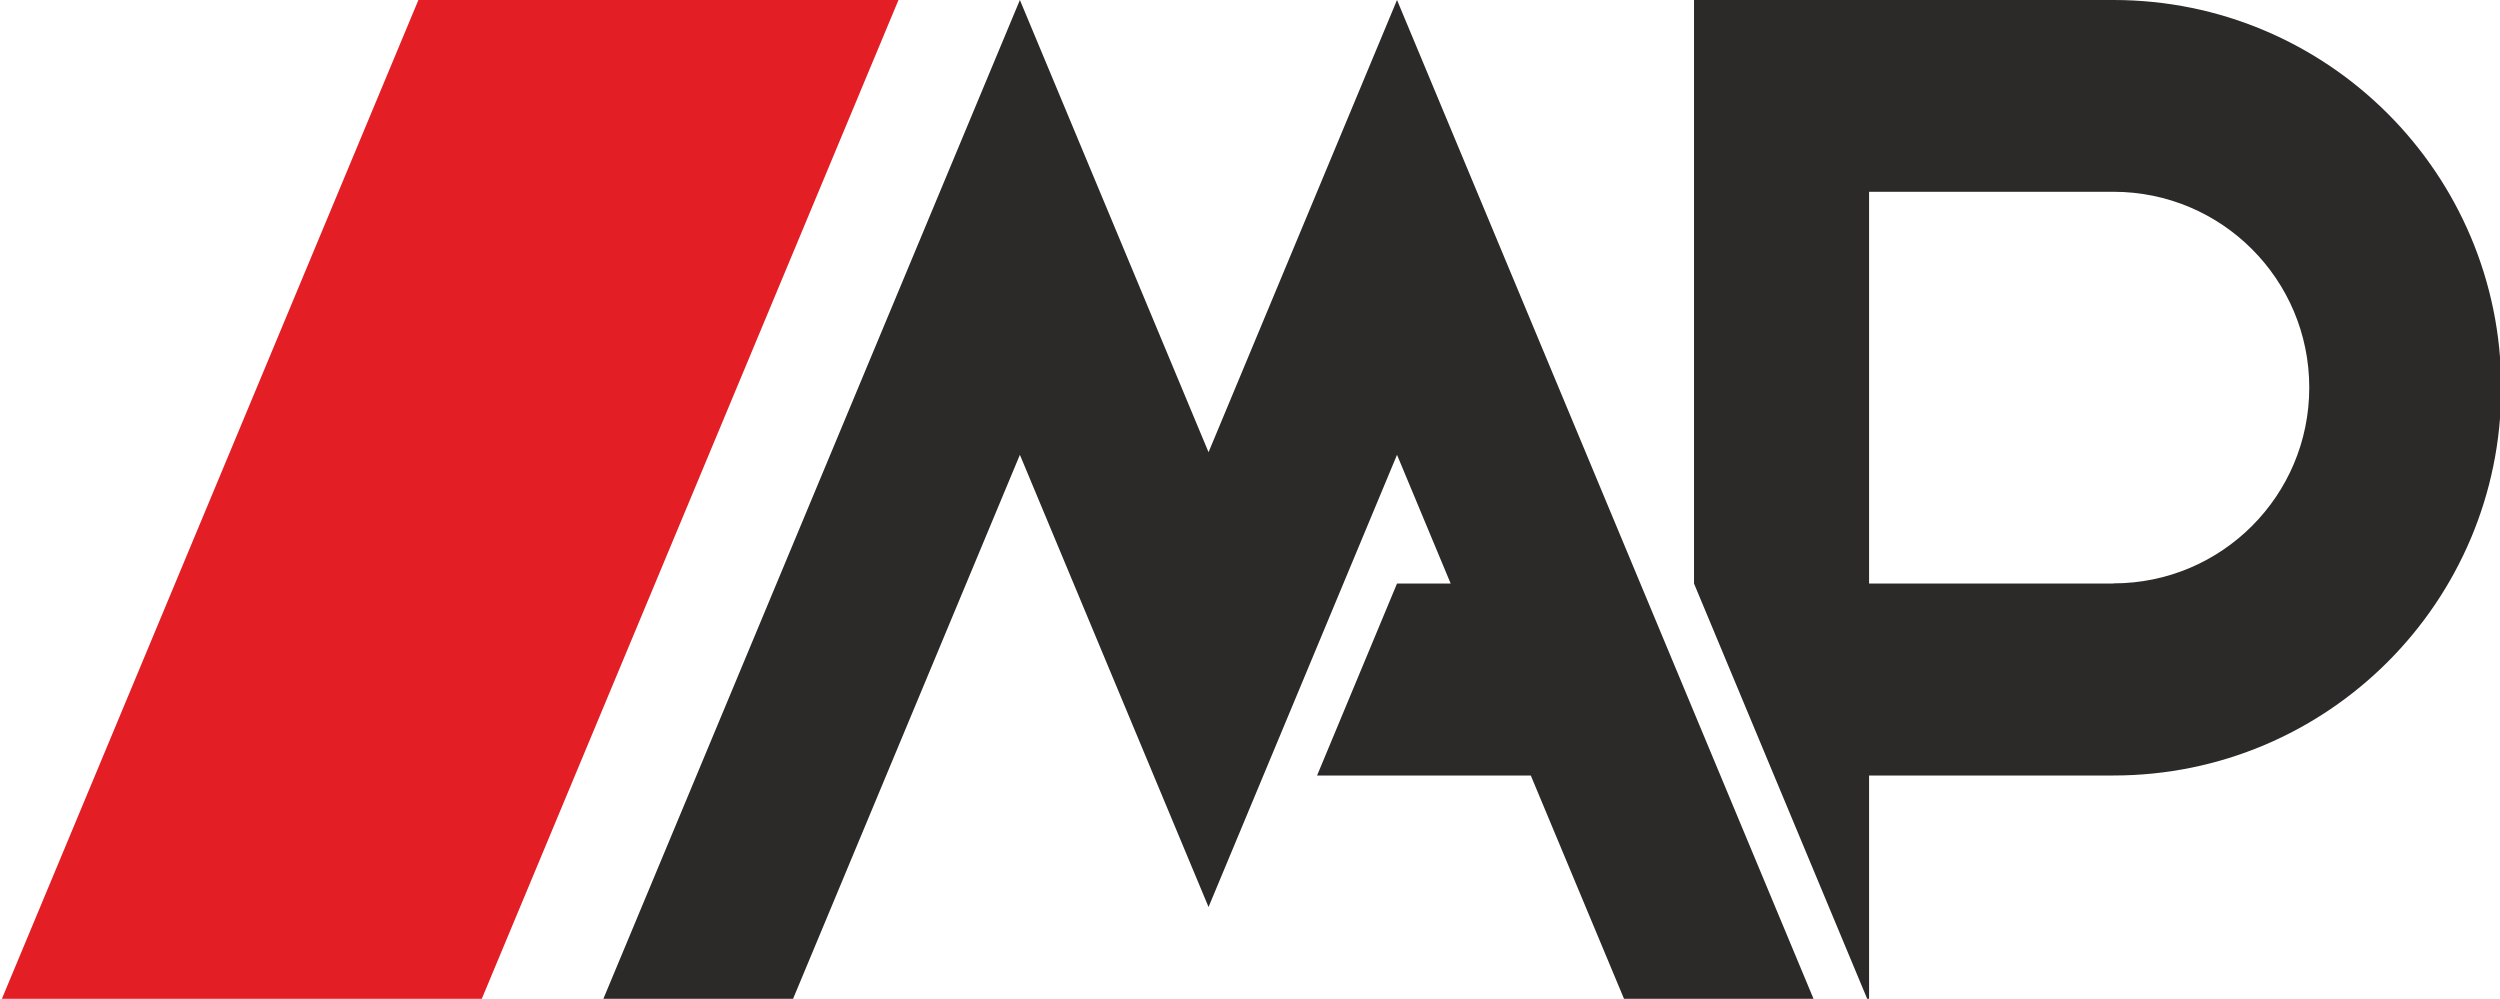
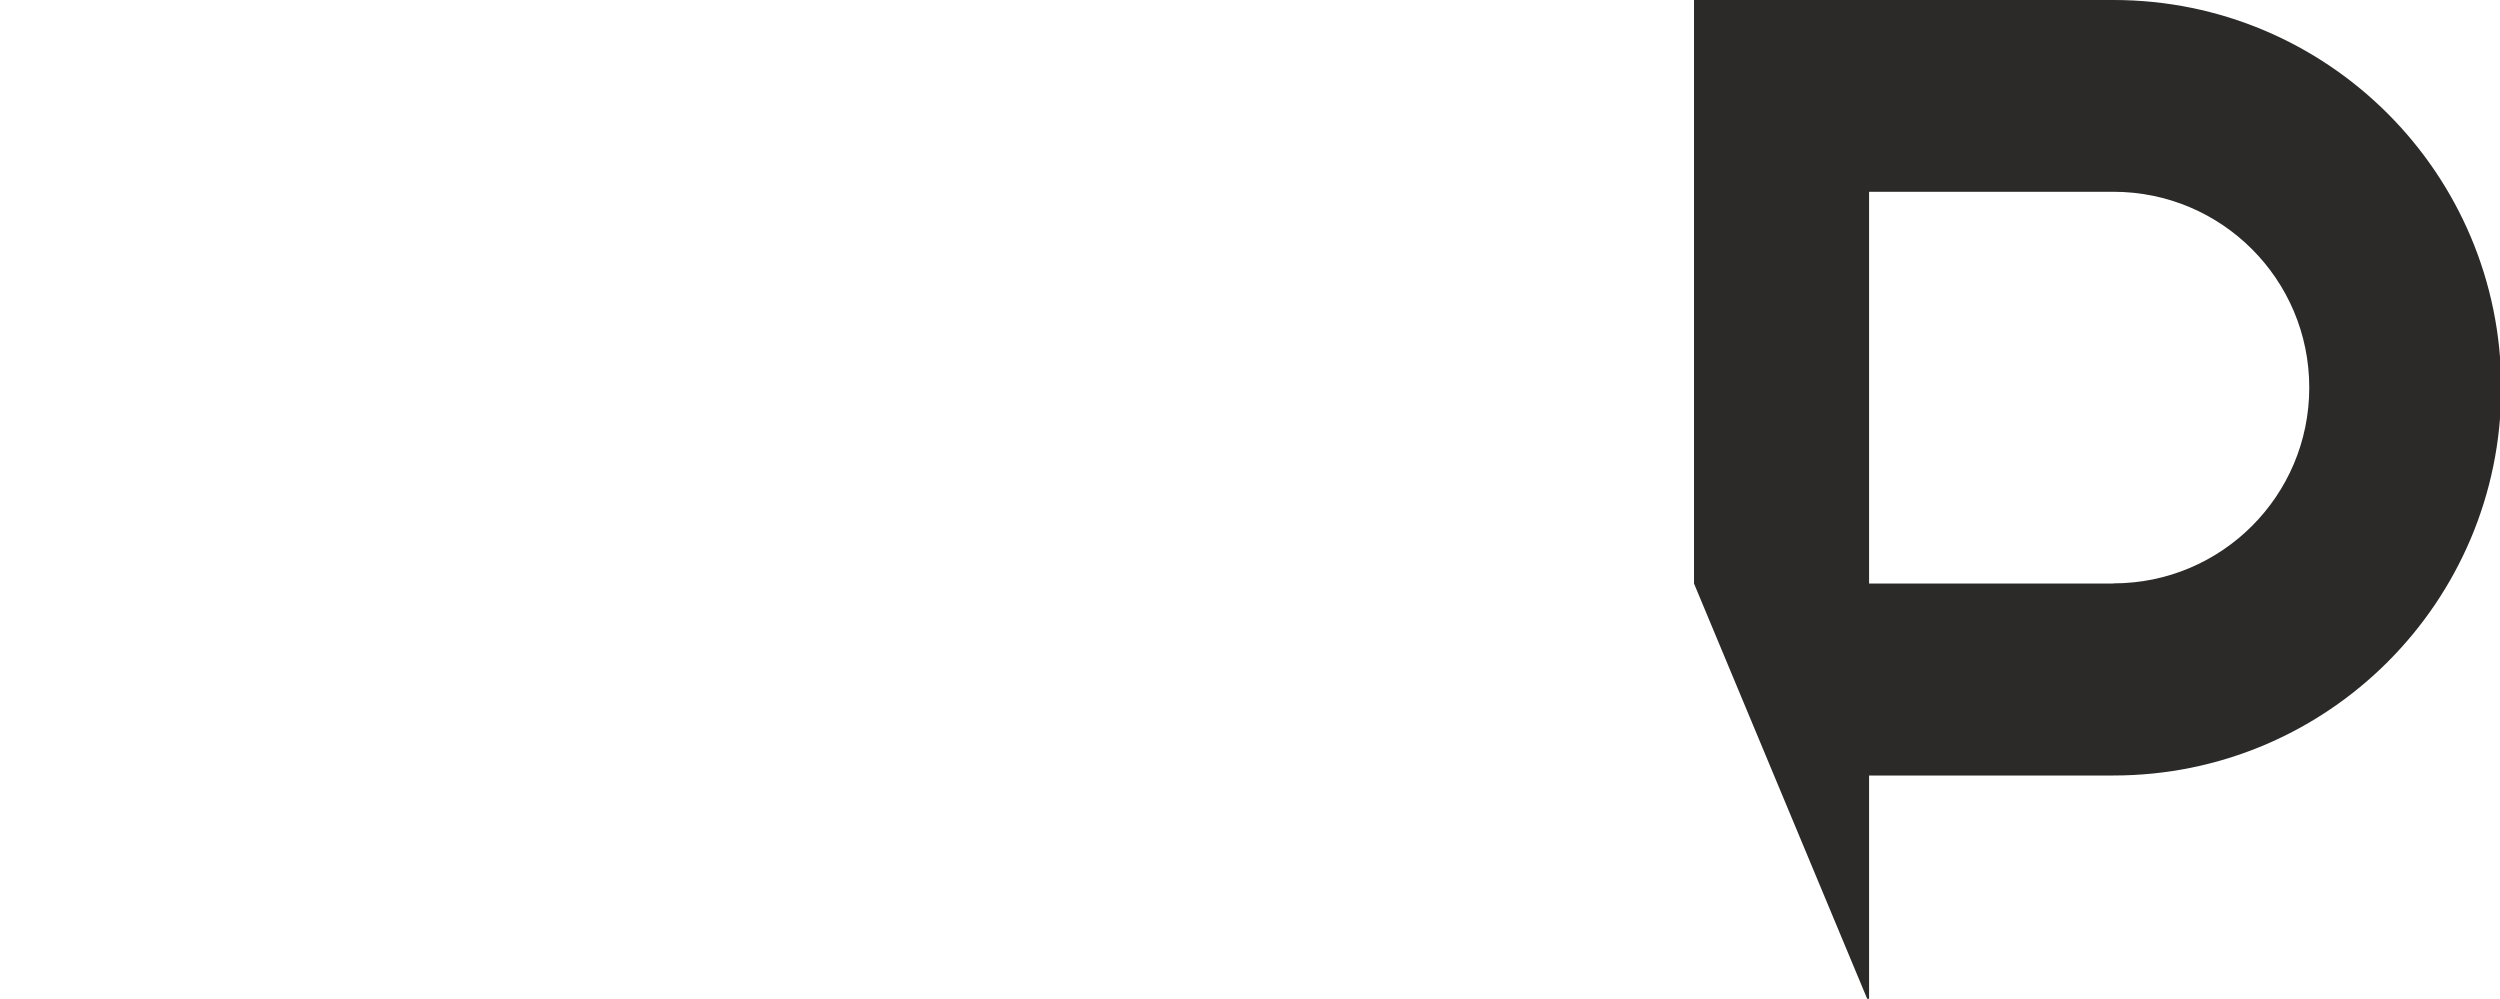
<svg xmlns="http://www.w3.org/2000/svg" version="1.2" viewBox="0 0 7176 2867" width="7176" height="2867">
  <title>mapLogoShort-svg</title>
  <style>
		.s0 { fill: #e31e24 } 
		.s1 { fill: #2b2a29 } 
	</style>
  <g id="Vrstva_x0020_1">
-     <path class="s0" d="m1201 0l-1201 2880h1377.5l1201.5-2880z" />
    <g id="_681917360">
      <path fill-rule="evenodd" class="s1" d="m5365 2880l-502.5-1205v-1675h1204c614.5 0 1113 498 1113 1113 0 614.5-498 1113-1113 1113h-701.5zm701.5-1205.5c310.5 0 562-251.5 562-562 0-310.5-251.5-562-562-562h-701.5v1124.5h701.5z" />
-       <path class="s1" d="m4164 1675h-154l-229.5 551h613.5l273 654h544l-1201-2880-541 1298-541.5-1298-1201 2880h544.5l656.5-1574.5 541.5 1298 272-652.5 269-645.5z" />
    </g>
  </g>
  <g id="Vrstva_x0020_1_0">
	</g>
</svg>